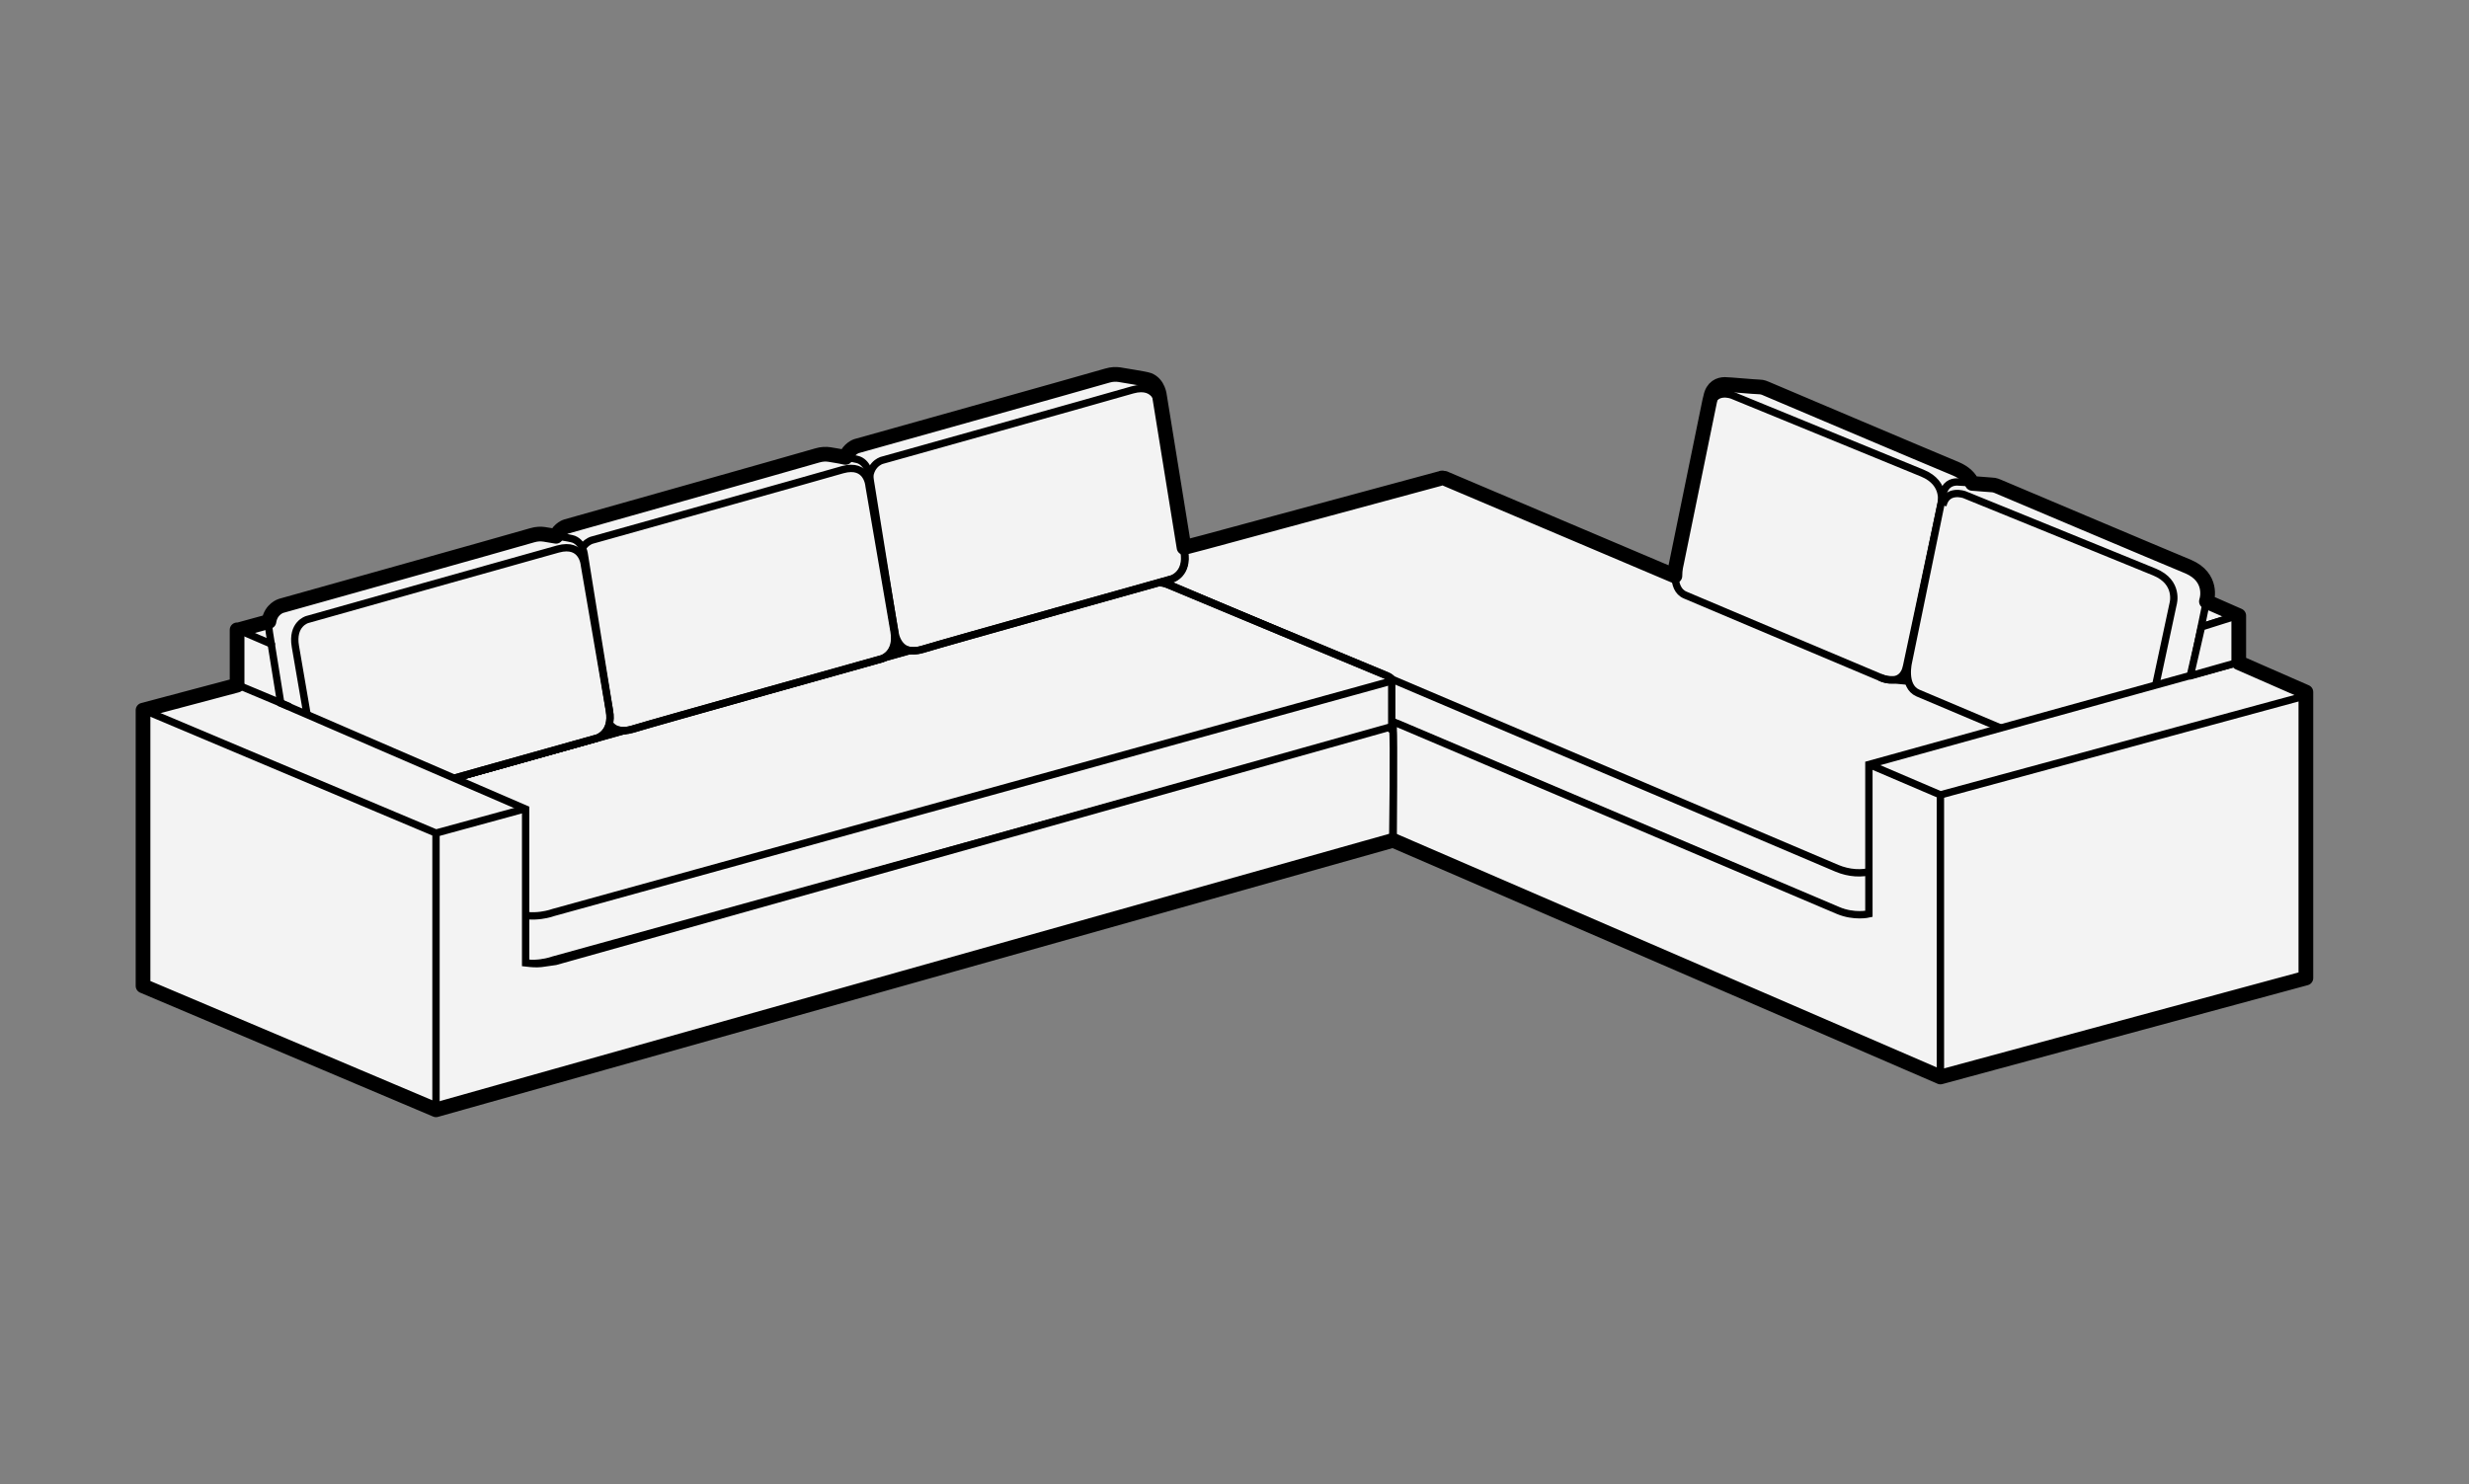
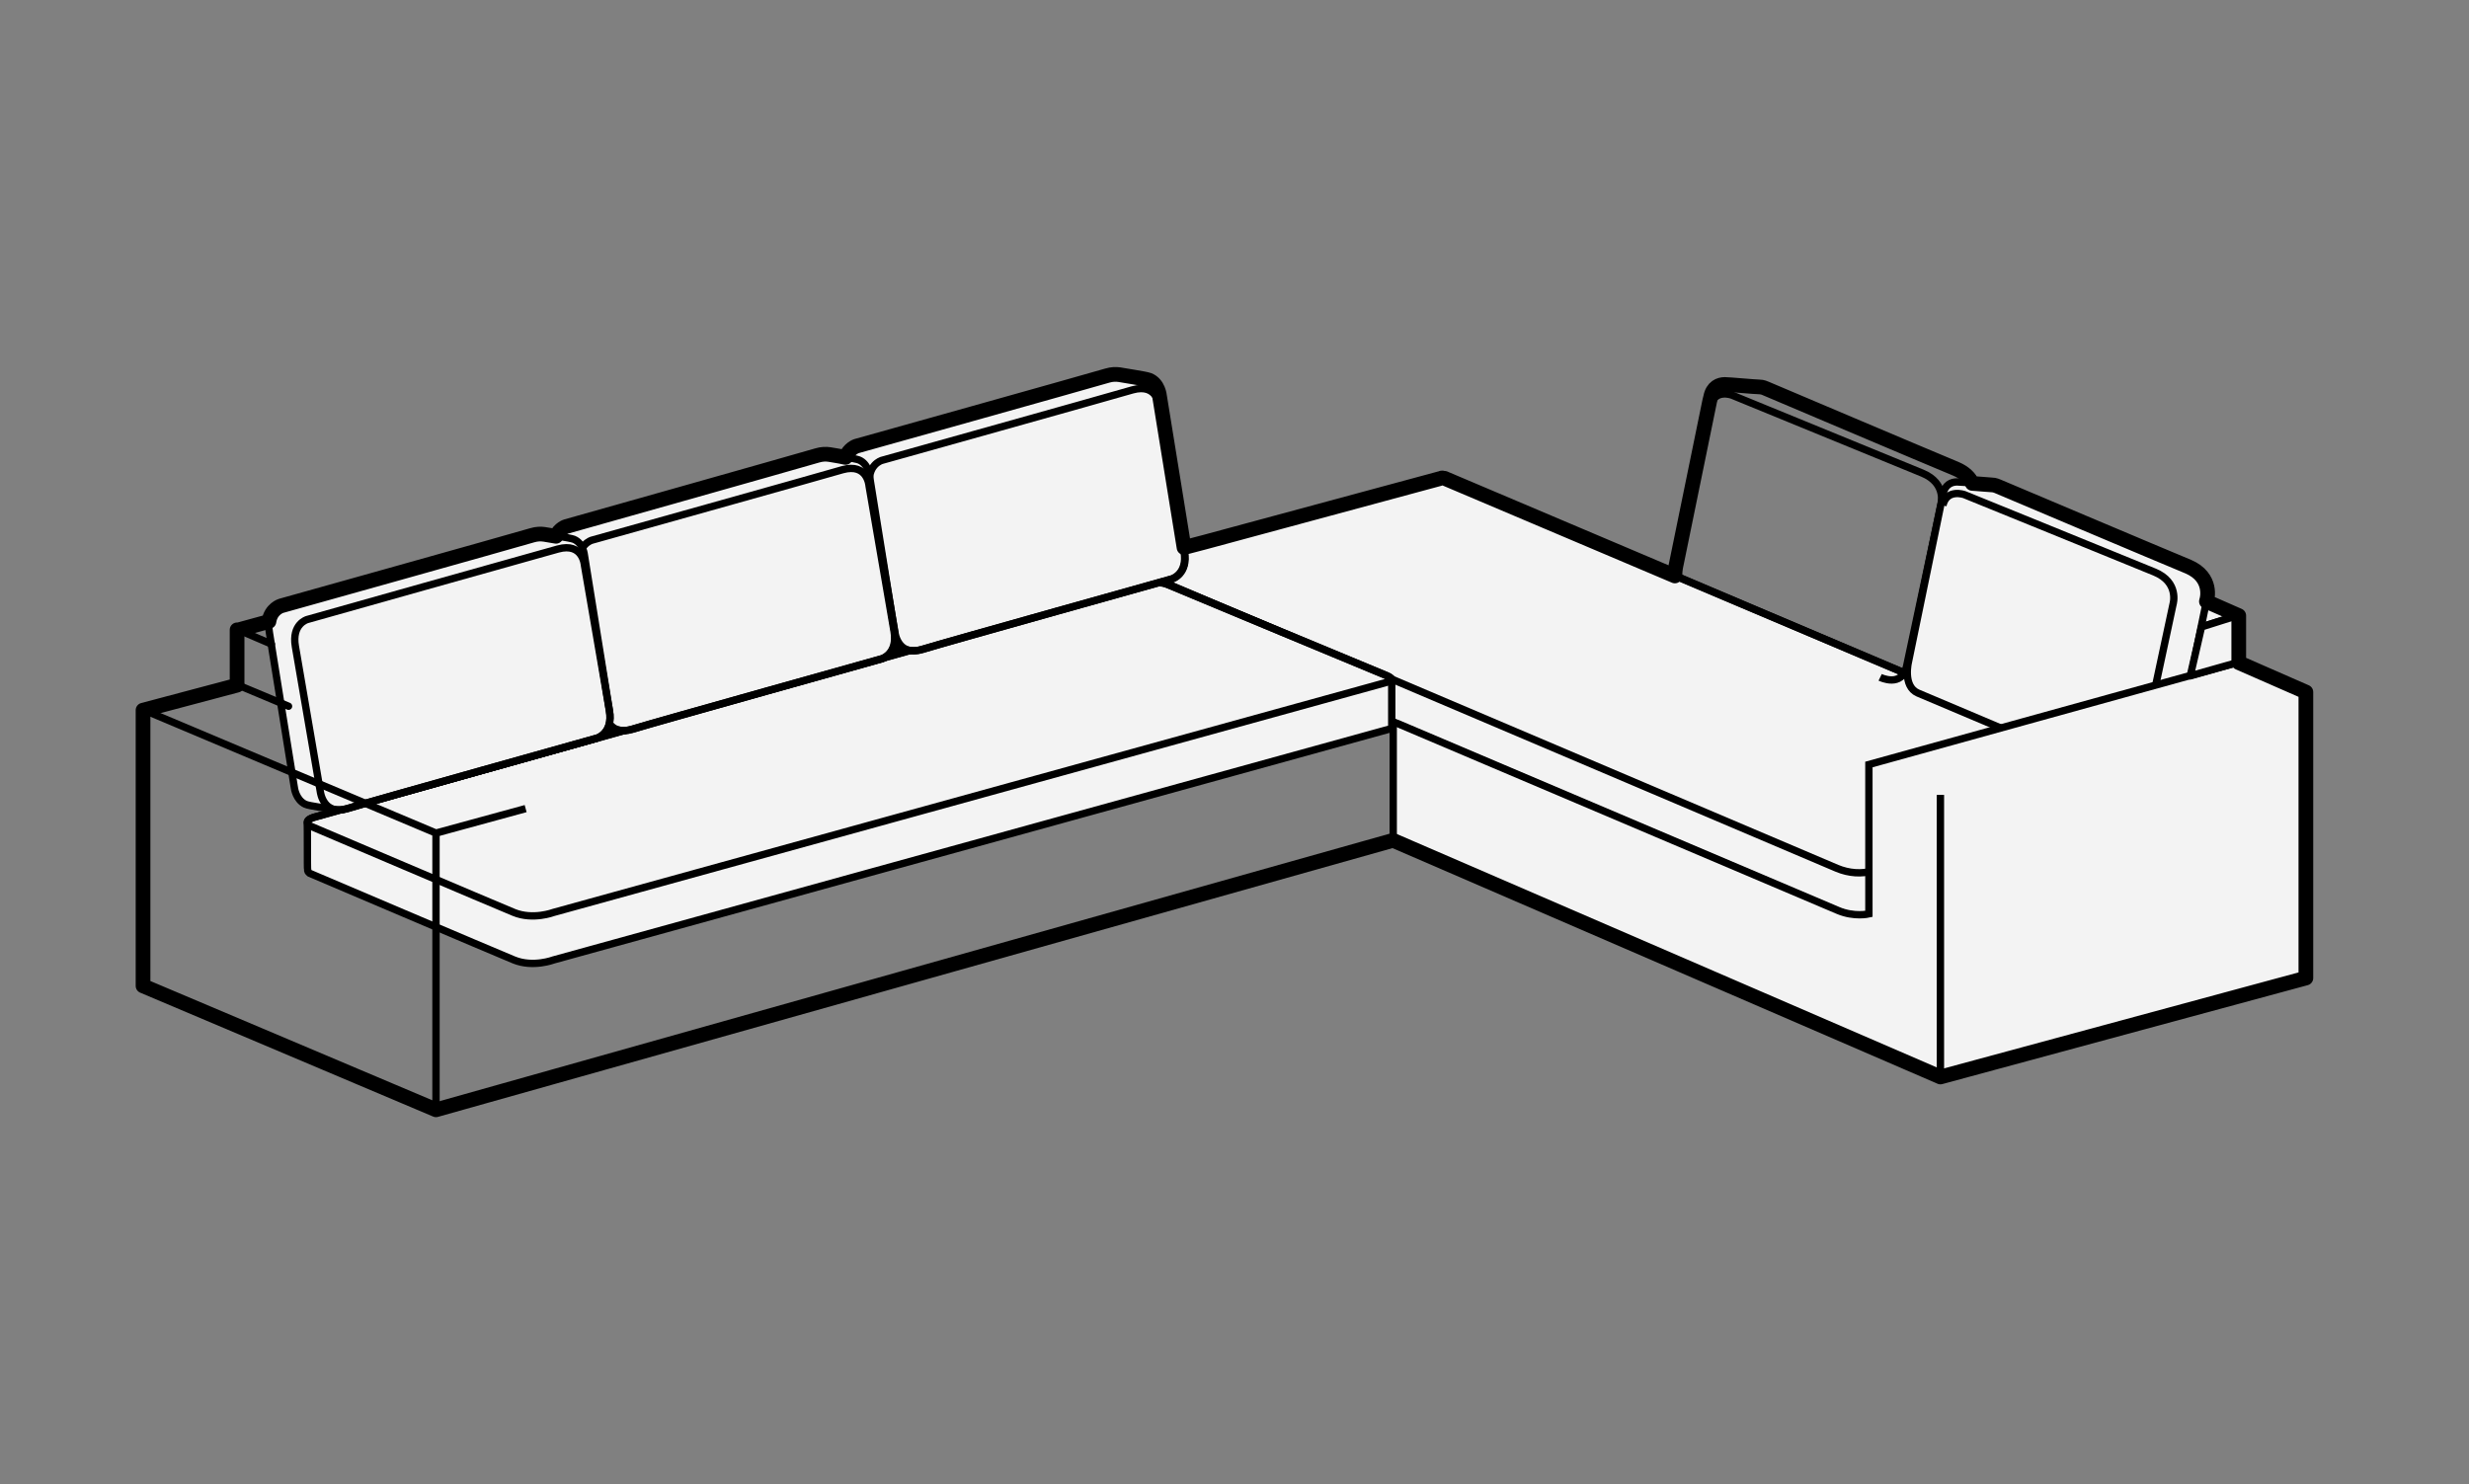
<svg xmlns="http://www.w3.org/2000/svg" version="1.1" id="Layer_1" x="0px" y="0px" viewBox="0 0 504 303" style="enable-background:new 0 0 504 303;" xml:space="preserve">
  <rect x="0" y="0" width="504" height="303" fill="#808080" stroke="none" />
  <style type="text/css">
	.st0{fill:#F3F3F3;}
	.st1{display:none;}
	.st2{fill:#F3F3F3;stroke:#000000;stroke-width:1.5;stroke-miterlimit:10;}
	.st3{fill:none;stroke:#000000;stroke-width:1.5;stroke-miterlimit:10;}
	.st4{fill:#F3F3F3;stroke:#000000;stroke-width:1.5;stroke-linejoin:round;stroke-miterlimit:10;}
	.st5{fill:none;stroke:#000000;stroke-width:1.5;stroke-linecap:round;stroke-linejoin:round;stroke-miterlimit:10;}
	.st6{fill:none;stroke:#000000;stroke-width:3;stroke-linecap:round;stroke-linejoin:round;stroke-miterlimit:10;}
</style>
-   <path class="st0" d="M396.1,219.9L396.1,219.9l74.6-20.2v-57.5v-0.9l-13.7-6v-9.6l-6.6-2.9l0.1-0.4c0,0,1.3-4.5-3.8-6.7  c-5.1-2.1-38.9-16.4-38.9-16.4s-0.6-0.3-1.3-0.3c-0.5,0-2.2-0.2-3.9-0.3c-0.5-1.1-1.5-2.2-3.4-3c-5.1-2.1-38.8-16.4-38.8-16.4  s-0.6-0.3-1.3-0.3c-0.8,0-6.2-0.5-7-0.5c-1.1,0-2.5,0.5-2.9,2.6l-0.2,0.8l-6.8,33.2c0,0-0.3,1.1-0.3,2.5l-46.7-19.8  c-0.2-0.1-0.4-0.2-0.6-0.2h-0.1h-0.2c-0.1,0-0.2,0.1-0.3,0.1l-48.1,13l-4.2,1.1l-5-30.9c0,0-0.2-2.5-2.2-3.3c-0.8-0.3-5-0.9-6-1.1  c-0.7-0.1-1.5-0.1-2.5,0.2c-5.1,1.5-51.2,14.4-51.2,14.4s-1.5,0.5-2.2,2.3c-1.3-0.3-2.8-0.5-3.3-0.6c-0.7-0.1-1.5-0.1-2.5,0.2  c-5.1,1.5-51.2,14.5-51.2,14.5s-1.4,0.4-2.1,2c-1-0.2-2-0.3-2.4-0.4c-0.7-0.1-1.5-0.1-2.5,0.2c-5.1,1.5-51.2,14.4-51.2,14.4  s-2.1,0.6-2.5,3.2l0,0l-6.2,1.7v0.1l-0.3-0.1v11.3L29.2,145v56.3L89,226.6l195.3-55h0.1L396.1,219.9z" />
  <g id="Template">
</g>
  <g id="Chaise_Sectional_1">
</g>
  <g id="Chaise_Sectional_2">
</g>
  <g id="L-Sectional_Asymmetrical_1">
</g>
  <g id="L-Sectional_Asymmetrical_2">
</g>
  <g id="L-Sectional_1">
</g>
  <g id="L-Sectional_2">
</g>
  <g id="L-Sectional_3">
</g>
  <g id="L-Sectional_4">
</g>
  <g id="Sofa-1">
</g>
  <g id="Sofa-2">
</g>
  <g id="U-Chaise_Sectional_1">
</g>
  <g id="U-Chaise_Sectional_2">
</g>
  <g id="U-Sofa_Chaise_Sectional_1">
</g>
  <g id="U-Sofa_Chaise_Sectional_2">
</g>
  <g id="U-Sofa_Chaise_Sectional_3">
</g>
  <g id="U-Sofa_Chaise_Sectional_4">
</g>
  <g id="U-Sofa_Sectional_1">
</g>
  <g id="U-Sofa_Sectional_2">
</g>
  <g id="Guide">
</g>
  <g id="Guide_1_" class="st1">
</g>
  <g>
    <path class="st2" d="M229,116.7v6c0,0.8,0.4,1.4,1.1,1.7l145,61.6c2.4,1,5,1.2,7.4,0.5L443,170c0.7-0.3,1.3-1,1.3-1.8v-6   c0-0.8-0.4-1.4-1.1-1.7l-148-62.8c-0.4-0.2-0.8-0.2-1.2-0.1l-63.6,17.2C229.5,115,229,115.7,229,116.7z" />
    <path class="st3" d="M443.3,160.5l-148.8-63l-63.4,17.1c-0.7,0.2-0.8,1.2-0.1,1.5l144,61.2c2.4,1,5,1.2,7.4,0.5l60.9-16.6   C443.6,161.1,443.7,160.7,443.3,160.5z" />
    <polyline class="st4" points="437.8,117.2 457,125.6 449.4,128  " />
-     <path class="st2" d="M344,121.5c3,1.3,39.8,16.8,39.8,16.8s1.1,0.6,2.4,0.5c0.8,0,5.7,0.6,7,0.5c1.1-0.1,2.3-0.8,2.8-3l7-34   c0,0,1.3-4.5-3.8-6.7c-5.1-2.1-38.8-16.4-38.8-16.4s-0.6-0.3-1.3-0.3c-0.8,0-6.2-0.5-7-0.5c-1.1,0-2.5,0.5-2.9,2.6l-7,34   C342.2,115,340.9,120.2,344,121.5z" />
    <path class="st3" d="M349.2,82.9c0.8-3.6,4.4-2.2,4.4-2.2s33.7,13.8,38.8,15.9s3.8,6.5,3.8,6.5l-7,32.9c-0.9,4.5-5.4,2.3-5.4,2.3" />
    <path class="st2" d="M391.5,141.5c3,1.3,39.8,16.8,39.8,16.8s1.1,0.6,2.4,0.5c0.8,0,5.7,0.6,7,0.5c1.1-0.1,2.3-0.8,2.8-3l7-34   c0,0,1.3-4.5-3.8-6.7c-5.1-2.1-38.9-16.4-38.9-16.4s-0.6-0.3-1.3-0.3c-0.8,0-6.2-0.5-7-0.5c-1.1,0-2.5,0.5-2.9,2.6l-7,34   C389.6,135,388.3,140.1,391.5,141.5z" />
    <path class="st3" d="M396.6,103.2c0.8-3.5,4.4-2.2,4.4-2.2s33.7,13.7,38.8,15.8c5.1,2.1,3.8,6.5,3.8,6.5l-7,32.7   c-0.9,4.5-5.4,2.3-5.4,2.3" />
    <path class="st2" d="M284.4,147.4l1.3,0.5c0,0,86.2,36.6,89.5,38c3.3,1.4,6.3,0.7,6.3,0.7v-30.5l65.7-18.2l9.8-2.7l13.7,6l0,58.4   l-74.6,20.2l-111.8-48.3" />
-     <polyline class="st3" points="470.5,142.1 396.1,162.3 381.6,156.1  " />
    <line class="st3" x1="396.1" y1="219.7" x2="396.1" y2="162.3" />
    <line class="st3" x1="284.4" y1="172.6" x2="284.4" y2="147.4" />
    <polygon class="st4" points="457,135.2 457,125.6 449.4,128 447.1,138  " />
    <path class="st2" d="M240.3,168.5" />
    <g>
      <g>
        <g>
          <path class="st2" d="M62.8,177.7c0,0.3,0.4,0.6,0.4,0.6s37.8,16.1,41.7,17.7s8.1,0,8.1,0l170.5-47.1c0.4-0.1,0.6-0.3,0.6-0.4      c0-0.4,0-9.7,0-9.8c0-0.4-1.4-0.9-1.4-0.9s-41.4-17.2-44.2-18.4s-6.4,0.4-6.4,0.4S67,166.1,64.3,166.8c-1.4,0.4-1.6,0.8-1.6,1.2      C62.8,168.4,62.7,177.5,62.8,177.7z" />
          <path class="st3" d="M282.7,137.8c0,0-41.4-17.2-44.2-18.4c-2.7-1.2-4.8,0-4.8,0S67.1,166.1,64.4,166.8s-1.2,1.8-1.2,1.8      s37.8,16.1,41.7,17.7s8.1,0,8.1,0l170.5-47.1C285.1,138.7,282.7,137.8,282.7,137.8z" />
        </g>
        <g>
          <path class="st2" d="M172.4,96.7l5.1,31.7c0,0,0.3,2.4,2.2,3.3c0.8,0.4,5.1,0.9,6,1.1c0.7,0.1,1.6,0.1,2.6-0.2      c4.9-1.5,51-14.4,51-14.4s3.3-1,2.5-5.6l-5.1-31.7c0,0-0.2-2.5-2.2-3.3c-0.8-0.3-5-0.9-6-1.1c-0.7-0.1-1.5-0.1-2.5,0.2      c-5.1,1.5-51.2,14.4-51.2,14.4S171.6,92,172.4,96.7z" />
          <path class="st3" d="M239.2,118.2c0,0-46.1,12.9-51,14.4s-5.5-3.4-5.5-3.4l-5.1-29.7c-0.8-4.6,2.4-5.5,2.4-5.5      s46.1-12.9,51.2-14.4c5.1-1.4,5.4,3.3,5.4,3.3l5.1,29.7C242.5,117.2,239.2,118.2,239.2,118.2z" />
        </g>
        <g>
          <path class="st2" d="M113.2,113l5.1,31.7c0,0,0.3,2.4,2.2,3.3c0.8,0.4,5.1,0.9,6,1.1c0.7,0.1,1.6,0.1,2.6-0.2      c4.9-1.5,51-14.4,51-14.4s3.3-1,2.5-5.6l-5.1-31.7c0,0-0.2-2.5-2.2-3.3c-0.8-0.3-5-0.9-6-1.1c-0.7-0.1-1.5-0.1-2.5,0.2      c-5.1,1.5-51.2,14.4-51.2,14.4S112.4,108.3,113.2,113z" />
          <path class="st3" d="M180,134.5c0,0-46.1,12.9-51,14.4c-4.9,1.5-5.5-3.4-5.5-3.4l-5.1-29.7c-0.8-4.6,2.4-5.5,2.4-5.5      s46.1-12.9,51.2-14.4c5.1-1.4,5.4,3.3,5.4,3.3l5.1,29.7C183.3,133.5,180,134.5,180,134.5z" />
        </g>
        <g>
          <path class="st2" d="M55,129.2l5.1,31.7c0,0,0.3,2.4,2.2,3.3c0.8,0.4,5.1,0.9,6,1.1c0.7,0.1,1.6,0.1,2.6-0.2      c4.9-1.5,51-14.4,51-14.4s3.3-1,2.5-5.6l-5.1-31.7c0,0-0.2-2.5-2.2-3.3c-0.8-0.3-5-0.9-6-1.1c-0.7-0.1-1.5-0.1-2.5,0.2      c-5.1,1.5-51.2,14.4-51.2,14.4S54.2,124.5,55,129.2z" />
          <path class="st3" d="M121.9,150.7c0,0-46.1,12.9-51,14.4s-5.5-3.4-5.5-3.4L60.3,132c-0.8-4.6,2.4-5.5,2.4-5.5s46.1-13,51.2-14.4      s5.4,3.3,5.4,3.3l5.1,29.7C125.2,149.7,121.9,150.7,121.9,150.7z" />
        </g>
        <g>
-           <path class="st2" d="M48.4,139.8l-19.2,5.1v56.3L89,226.5l195.3-55l0,0c0,0,0.3-22,0-22.3c-0.3-0.2-0.5-0.4-0.7-0.7l0,0      l-170.2,47.8l-2.1,0.3c-1.1,0.2-2.1,0.2-3.1,0.1l-0.9-0.1v-31.4l-50.4-21.8" />
          <polyline class="st3" points="29.2,144.9 89,170.1 107.3,165.1     " />
          <line class="st3" x1="89" y1="226.5" x2="89" y2="170.1" />
        </g>
        <polyline class="st5" points="58.9,144.2 48.4,139.8 48.4,128.5 55.4,131.5    " />
-         <line class="st3" x1="48.7" y1="128.5" x2="54.9" y2="126.8" />
      </g>
    </g>
  </g>
  <path class="st6" d="M396.1,219.9L396.1,219.9l74.6-20.2v-57.5v-0.9l-13.7-6v-9.6l-6.6-2.9l0.1-0.4c0,0,1.3-4.5-3.8-6.7  c-5.1-2.1-38.9-16.4-38.9-16.4s-0.6-0.3-1.3-0.3c-0.5,0-2.2-0.2-3.9-0.3c-0.5-1.1-1.5-2.2-3.4-3c-5.1-2.1-38.8-16.4-38.8-16.4  s-0.6-0.3-1.3-0.3c-0.8,0-6.2-0.5-7-0.5c-1.1,0-2.5,0.5-2.9,2.6l-0.2,0.8l-6.8,33.2c0,0-0.3,1.1-0.3,2.5l-46.7-19.8  c-0.2-0.1-0.4-0.2-0.6-0.2h-0.1h-0.2c-0.1,0-0.2,0.1-0.3,0.1l-48.1,13l-4.2,1.1l-5-30.9c0,0-0.2-2.5-2.2-3.3c-0.8-0.3-5-0.9-6-1.1  c-0.7-0.1-1.5-0.1-2.5,0.2c-5.1,1.5-51.2,14.4-51.2,14.4s-1.5,0.5-2.2,2.3c-1.3-0.3-2.8-0.5-3.3-0.6c-0.7-0.1-1.5-0.1-2.5,0.2  c-5.1,1.5-51.2,14.5-51.2,14.5s-1.4,0.4-2.1,2c-1-0.2-2-0.3-2.4-0.4c-0.7-0.1-1.5-0.1-2.5,0.2c-5.1,1.5-51.2,14.4-51.2,14.4  s-2.1,0.6-2.5,3.2l0,0l-6.2,1.7v0.1l-0.3-0.1v11.3L29.2,145v56.3L89,226.6l195.3-55h0.1L396.1,219.9z" />
</svg>